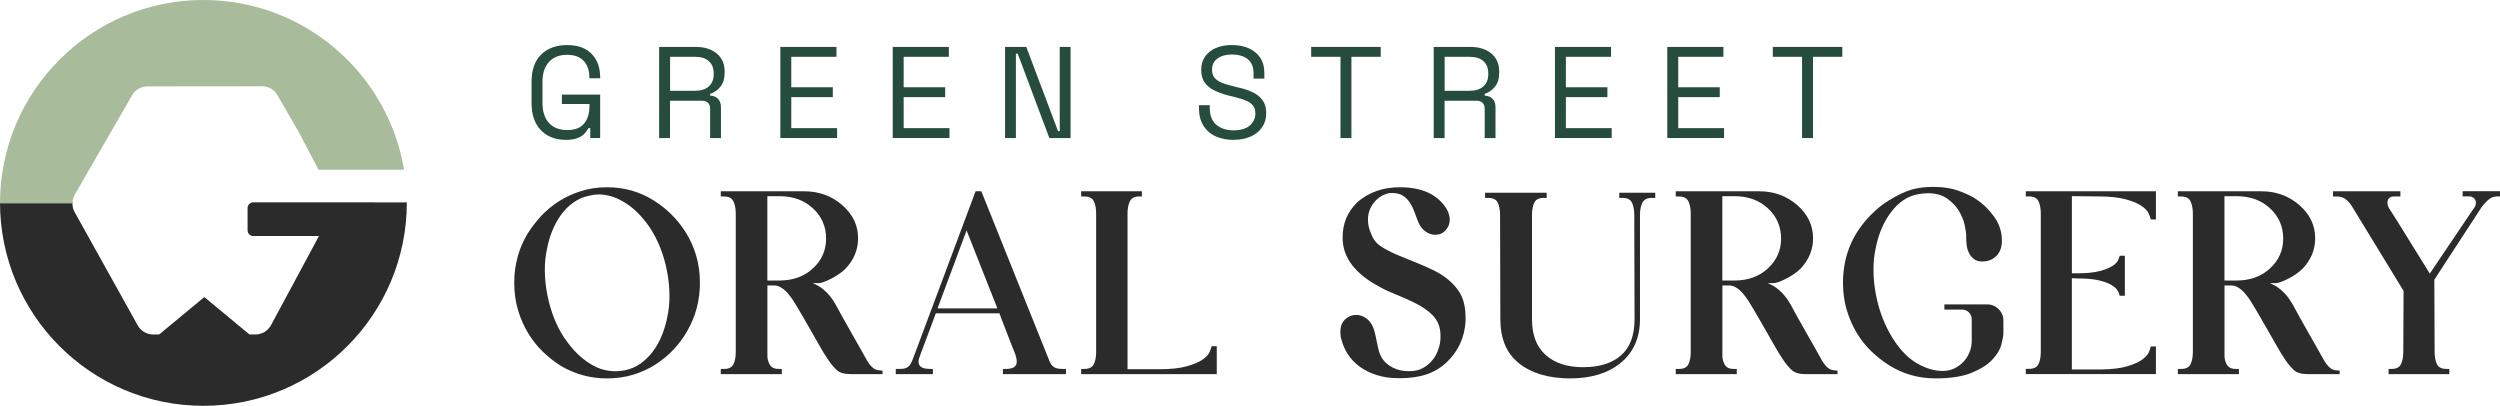
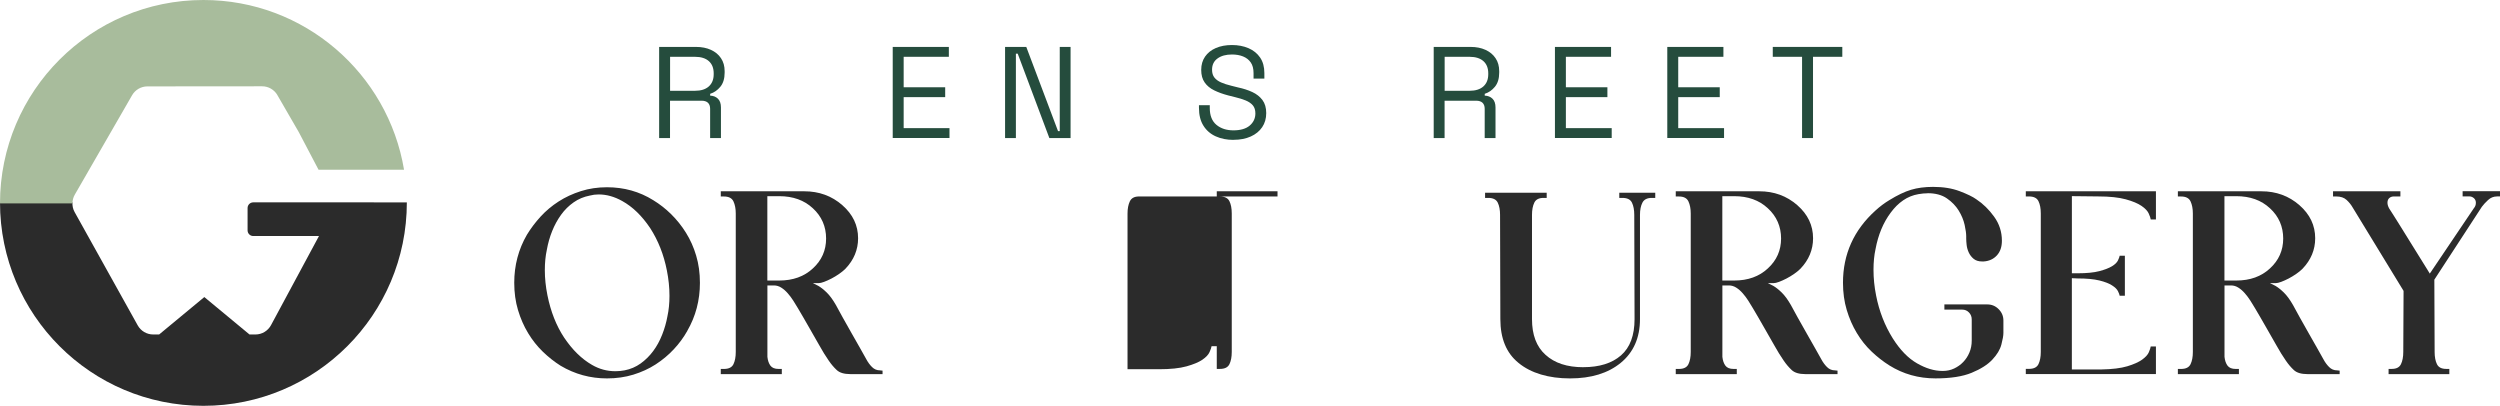
<svg xmlns="http://www.w3.org/2000/svg" id="Layer_1" data-name="Layer 1" viewBox="0 0 779.05 126.45">
  <defs>
    <style>
      .cls-1 {
        fill: #a8bc9c;
        fill-rule: evenodd;
      }

      .cls-1, .cls-2, .cls-3 {
        stroke-width: 0px;
      }

      .cls-2 {
        fill: #2b2b2b;
      }

      .cls-3 {
        fill: #254c3d;
      }
    </style>
  </defs>
  <g>
    <path class="cls-2" d="M214.18,103.11c-1.14,2.03-2.54,3.95-4.22,5.74-1.67,1.79-3.56,3.36-5.65,4.71s-4.41,2.41-6.95,3.19c-2.54.78-5.28,1.17-8.21,1.17-5.2,0-10.02-1.32-14.45-3.95-1.91-1.2-3.75-2.65-5.52-4.35-1.76-1.71-3.31-3.65-4.62-5.83-1.32-2.18-2.36-4.57-3.14-7.18-.78-2.6-1.17-5.43-1.17-8.48,0-5.44,1.32-10.44,3.95-14.98,1.2-1.97,2.62-3.86,4.26-5.65,1.64-1.79,3.51-3.36,5.61-4.71,2.09-1.35,4.41-2.42,6.95-3.23,2.54-.81,5.25-1.21,8.12-1.21,5.32,0,10.14,1.35,14.44,4.04,1.97,1.2,3.83,2.65,5.56,4.35,1.73,1.71,3.28,3.63,4.62,5.79,1.35,2.15,2.41,4.53,3.18,7.13.78,2.6,1.17,5.43,1.17,8.48,0,5.45-1.32,10.44-3.95,14.98ZM207.81,84.27c-.96-4.9-2.69-9.3-5.2-13.19-2.57-3.83-5.47-6.64-8.7-8.43-2.45-1.38-4.91-2.06-7.36-2.06-.96,0-1.88.12-2.78.36-1.86.36-3.53,1.06-5.02,2.11-1.5,1.05-2.8,2.33-3.9,3.86-1.11,1.53-2.03,3.21-2.78,5.07-.75,1.86-1.3,3.8-1.66,5.83-.42,1.91-.63,4.04-.63,6.37,0,2.51.27,5.12.81,7.81,1.02,5.08,2.75,9.48,5.2,13.19,2.57,3.83,5.47,6.67,8.7,8.52,2.27,1.32,4.69,1.97,7.27,1.97.96,0,1.91-.09,2.87-.27,1.85-.36,3.53-1.08,5.02-2.15,1.49-1.08,2.79-2.36,3.9-3.86,1.11-1.49,2.03-3.18,2.78-5.07s1.3-3.81,1.66-5.79c.42-1.91.63-4.04.63-6.37,0-2.57-.27-5.21-.81-7.9Z" />
    <path class="cls-2" d="M254.92,89.03c.84.48,1.73,1.18,2.69,2.11.96.93,1.91,2.23,2.87,3.9.48.9,1.17,2.15,2.06,3.77.9,1.62,1.84,3.29,2.83,5.02.99,1.74,1.91,3.37,2.78,4.89.87,1.53,1.48,2.62,1.84,3.28.48.9,1.06,1.69,1.75,2.38.69.69,1.51,1.03,2.47,1.03l.81.09v1.08h-10.05c-1.92,0-3.32-.42-4.22-1.26-.9-.84-1.74-1.82-2.51-2.96-.96-1.38-1.94-2.97-2.96-4.8-1.02-1.82-2.03-3.6-3.05-5.34-.66-1.2-1.3-2.32-1.93-3.36s-1.18-1.99-1.66-2.83c-.42-.72-.9-1.49-1.43-2.33-.54-.84-1.12-1.62-1.75-2.33-.63-.72-1.3-1.3-2.02-1.75-.72-.45-1.47-.67-2.24-.67h-2.06v22.25c.12,1.14.43,2.05.94,2.74.51.69,1.36,1.03,2.56,1.03h.99v1.62h-19.02v-1.62h.99c1.5,0,2.48-.49,2.96-1.48.48-.99.72-2.26.72-3.81v-43.15c0-1.49-.24-2.75-.72-3.77-.48-1.02-1.47-1.53-2.96-1.53h-.99v-1.62h26.02c4.6,0,8.55,1.44,11.84,4.31,3.29,2.87,4.93,6.31,4.93,10.32,0,3.59-1.32,6.76-3.95,9.51-.54.54-1.2,1.08-1.97,1.61-.78.54-1.57,1.02-2.38,1.44-.81.42-1.57.76-2.29,1.03s-1.29.4-1.71.4h-1.79l1.62.81ZM253.3,83.65c2.75-2.51,4.13-5.62,4.13-9.33s-1.38-6.91-4.13-9.42c-2.69-2.51-6.19-3.77-10.5-3.77h-3.68v26.29h3.68c4.31,0,7.81-1.26,10.5-3.77Z" />
-     <path class="cls-2" d="M290.71,114.96v1.62h-11.57v-1.62h.99c.6,0,1.11-.03,1.53-.09.42-.06.81-.21,1.17-.45.42-.3.75-.67.99-1.12.24-.45.51-1.06.81-1.84l19.38-51.86h1.79l20.81,51.86c.3.78.57,1.39.81,1.84.24.45.6.82,1.08,1.12.48.36,1.35.54,2.6.54h1.08v1.62h-19.65v-1.62h.99c2.21,0,3.32-.75,3.32-2.24,0-.66-.15-1.44-.45-2.33-.12-.3-.45-1.12-.99-2.47s-1.09-2.77-1.66-4.26c-.57-1.49-1.09-2.86-1.57-4.08-.48-1.22-.72-1.87-.72-1.93h-19.83l-4.93,13.19c-.3.72-.45,1.35-.45,1.88,0,1.5,1.17,2.24,3.5,2.24h.99ZM301.21,71.8l-9.06,24.31h18.66l-9.6-24.31Z" />
-     <path class="cls-2" d="M354.95,61.22c-1.44,0-2.39.51-2.87,1.53-.48,1.02-.72,2.27-.72,3.77v48.54h9.78c3.59,0,6.46-.3,8.61-.9s3.8-1.29,4.93-2.06c1.14-.78,1.88-1.57,2.24-2.38.36-.81.57-1.42.63-1.84h1.62v8.7h-42.26v-1.62h.99c1.5,0,2.48-.49,2.96-1.48.48-.99.72-2.26.72-3.81v-43.15c0-1.55-.24-2.83-.72-3.81-.48-.99-1.47-1.48-2.96-1.48h-.99v-1.62h18.93v1.62h-.9Z" />
-     <path class="cls-2" d="M427.26,100.78c.48.78.84,1.63,1.08,2.56.24.93.45,1.87.63,2.83.18.96.39,1.91.63,2.87.24.96.6,1.82,1.08,2.6.66.96,1.39,1.71,2.2,2.24.81.54,1.61.94,2.42,1.21s1.55.44,2.24.49c.69.06,1.21.09,1.57.09,1.55,0,2.87-.27,3.95-.81,1.08-.54,1.97-1.18,2.69-1.93s1.27-1.49,1.66-2.24c.39-.75.64-1.33.76-1.75.48-1.14.72-2.51.72-4.13,0-1.2-.13-2.24-.4-3.14-.27-.9-.73-1.79-1.39-2.69-.9-1.14-2.3-2.3-4.22-3.5-1.86-1.08-4.1-2.15-6.73-3.23-2.69-1.08-4.67-1.97-5.92-2.69-7.9-4.13-11.84-9.27-11.84-15.43-.06-4.37,1.47-8.07,4.58-11.12,3.59-3.11,8.01-4.66,13.28-4.66,6.88,0,11.72,2.24,14.53,6.73.66,1.14.99,2.27.99,3.41,0,1.26-.45,2.37-1.35,3.32-.78.9-1.85,1.35-3.23,1.35-1.02,0-2.02-.34-3-1.03-.99-.69-1.78-1.78-2.38-3.28-.36-1.02-.73-2.03-1.12-3.05-.39-1.02-.87-1.94-1.44-2.78-.57-.84-1.27-1.53-2.11-2.06-.84-.54-1.92-.81-3.23-.81h-.72c-.6.06-1.3.27-2.11.63s-1.57.9-2.29,1.62c-.72.72-1.32,1.59-1.79,2.6-.48,1.02-.72,2.18-.72,3.5,0,.96.18,2.04.54,3.23.24.66.51,1.32.81,1.97.3.66.72,1.29,1.26,1.88,1.32,1.44,4.52,3.14,9.6,5.12,4.84,1.91,8.19,3.41,10.05,4.49,2.75,1.67,4.85,3.65,6.28,5.92,1.26,2.04,1.88,4.67,1.88,7.9v1.08c-.3,5.08-2.27,9.36-5.92,12.83-1.85,1.73-3.96,2.99-6.33,3.77-2.36.78-5.16,1.17-8.39,1.17-2.75,0-5.16-.34-7.22-1.03-2.06-.69-3.83-1.58-5.29-2.69-1.47-1.11-2.65-2.36-3.54-3.77-.9-1.4-1.53-2.8-1.88-4.17-.18-.48-.3-.94-.36-1.39-.06-.45-.09-.88-.09-1.3,0-1.73.49-3.06,1.48-3.99.99-.93,2.14-1.39,3.45-1.39.84,0,1.67.22,2.51.67.84.45,1.55,1.12,2.15,2.02Z" />
+     <path class="cls-2" d="M354.95,61.22c-1.44,0-2.39.51-2.87,1.53-.48,1.02-.72,2.27-.72,3.77v48.54h9.78c3.59,0,6.46-.3,8.61-.9s3.8-1.29,4.93-2.06c1.14-.78,1.88-1.57,2.24-2.38.36-.81.57-1.42.63-1.84h1.62v8.7v-1.62h.99c1.5,0,2.48-.49,2.96-1.48.48-.99.72-2.26.72-3.81v-43.15c0-1.55-.24-2.83-.72-3.81-.48-.99-1.47-1.48-2.96-1.48h-.99v-1.62h18.93v1.62h-.9Z" />
    <path class="cls-2" d="M493.39,114.42c5.02,0,8.94-1.23,11.75-3.68,2.81-2.45,4.22-6.22,4.22-11.3l-.09-32.48c0-1.55-.24-2.83-.72-3.81-.48-.99-1.47-1.48-2.96-1.48h-.99v-1.62h11.21v1.62h-1.08c-1.44,0-2.41.49-2.92,1.48-.51.99-.76,2.26-.76,3.81v32.48c0,5.8-2,10.35-6.01,13.64-3.95,3.23-9.21,4.84-15.79,4.84s-12.17-1.62-16.06-4.84c-3.77-3.05-5.65-7.6-5.65-13.64l-.09-32.48c0-1.55-.24-2.83-.72-3.81-.48-.99-1.47-1.48-2.96-1.48h-.99v-1.62h19.2v1.62h-.99c-1.44,0-2.39.49-2.87,1.48-.48.99-.72,2.26-.72,3.81v32.48c0,4.91,1.4,8.61,4.22,11.13,2.81,2.57,6.73,3.86,11.75,3.86Z" />
    <path class="cls-2" d="M552.51,89.03c.84.48,1.73,1.18,2.69,2.11.96.93,1.91,2.23,2.87,3.9.48.9,1.17,2.15,2.06,3.77.9,1.62,1.84,3.29,2.83,5.02.99,1.74,1.91,3.37,2.78,4.89.87,1.53,1.48,2.62,1.84,3.28.48.9,1.06,1.69,1.75,2.38.69.69,1.51,1.03,2.47,1.03l.81.09v1.08h-10.05c-1.92,0-3.32-.42-4.22-1.26-.9-.84-1.74-1.82-2.51-2.96-.96-1.38-1.94-2.97-2.96-4.8-1.02-1.82-2.03-3.6-3.05-5.34-.66-1.2-1.3-2.32-1.93-3.36s-1.18-1.99-1.66-2.83c-.42-.72-.9-1.49-1.43-2.33-.54-.84-1.12-1.62-1.75-2.33-.63-.72-1.3-1.3-2.02-1.75-.72-.45-1.47-.67-2.24-.67h-2.06v22.25c.12,1.14.43,2.05.94,2.74.51.69,1.36,1.03,2.56,1.03h.99v1.62h-19.02v-1.62h.99c1.5,0,2.48-.49,2.96-1.48.48-.99.72-2.26.72-3.81v-43.15c0-1.49-.24-2.75-.72-3.77-.48-1.02-1.47-1.53-2.96-1.53h-.99v-1.62h26.02c4.6,0,8.55,1.44,11.84,4.31,3.29,2.87,4.93,6.31,4.93,10.32,0,3.59-1.32,6.76-3.95,9.51-.54.54-1.2,1.08-1.97,1.61-.78.54-1.57,1.02-2.38,1.44-.81.42-1.57.76-2.29,1.03s-1.29.4-1.71.4h-1.79l1.62.81ZM550.89,83.65c2.75-2.51,4.13-5.62,4.13-9.33s-1.38-6.91-4.13-9.42c-2.69-2.51-6.19-3.77-10.5-3.77h-3.68v26.29h3.68c4.31,0,7.81-1.26,10.5-3.77Z" />
    <path class="cls-2" d="M600.69,60.23c-.9,0-1.86.09-2.87.27-1.74.3-3.32.94-4.76,1.93-1.44.99-2.72,2.26-3.86,3.81-2.33,3.11-3.92,6.91-4.75,11.39-.42,1.91-.63,4.07-.63,6.46,0,2.63.27,5.29.81,7.99.96,4.9,2.69,9.36,5.2,13.37,2.27,3.59,4.78,6.18,7.54,7.76,2.75,1.58,5.38,2.38,7.9,2.38h.18c1.26,0,2.42-.25,3.5-.76,1.08-.51,2.02-1.18,2.83-2.02s1.45-1.82,1.93-2.96c.48-1.13.72-2.36.72-3.68v-6.64c0-.84-.28-1.55-.85-2.15-.57-.6-1.27-.9-2.11-.9h-5.56v-1.62h13.37c1.38,0,2.56.49,3.54,1.48.99.99,1.48,2.17,1.48,3.54v3.86c0,.84-.21,2.05-.63,3.63-.42,1.59-1.36,3.15-2.83,4.71-1.47,1.56-3.6,2.92-6.42,4.08-2.81,1.17-6.58,1.75-11.3,1.75-5.26,0-10.05-1.35-14.36-4.04-1.91-1.2-3.75-2.63-5.52-4.31-1.76-1.67-3.31-3.6-4.62-5.79-1.32-2.18-2.36-4.57-3.14-7.18-.78-2.6-1.17-5.43-1.17-8.48,0-8.91,3.38-16.42,10.14-22.52,1.38-1.26,2.81-2.33,4.31-3.23,2.51-1.55,4.77-2.63,6.77-3.23,2-.6,4.29-.9,6.86-.9,3.17,0,5.94.45,8.3,1.35,2.36.9,4.08,1.73,5.16,2.51,2.09,1.38,3.95,3.19,5.56,5.43,1.62,2.24,2.42,4.74,2.42,7.49,0,1.91-.52,3.44-1.57,4.58-1.05,1.14-2.41,1.76-4.08,1.88h-.54c-1.08,0-1.94-.27-2.6-.81-.66-.54-1.17-1.2-1.53-1.97-.36-.78-.58-1.57-.67-2.38-.09-.81-.13-1.48-.13-2.02v-.72c0-.84-.17-2-.49-3.5-.33-1.49-.94-2.97-1.84-4.44-.9-1.46-2.12-2.74-3.68-3.81-1.56-1.08-3.56-1.62-6.01-1.62Z" />
    <path class="cls-2" d="M670.22,68.39c-.06-.42-.27-1.03-.63-1.84-.36-.81-1.11-1.6-2.24-2.38-1.14-.78-2.78-1.47-4.93-2.06s-5.02-.9-8.61-.9l-8.17-.09v24.04h1.79c2.81,0,5.07-.22,6.77-.67s3.02-.96,3.95-1.53c.93-.57,1.54-1.17,1.84-1.79.3-.63.48-1.12.54-1.48h1.62v12.47h-1.62c-.06-.36-.24-.84-.54-1.44-.3-.6-.91-1.2-1.84-1.79-.93-.6-2.24-1.11-3.95-1.53-1.71-.42-3.96-.63-6.77-.63-.3,0-.6-.01-.9-.04-.3-.03-.6-.04-.9-.04v28.44h9.24c3.35-.06,6.03-.39,8.03-.99,2-.6,3.54-1.29,4.62-2.06,1.08-.78,1.78-1.55,2.11-2.33.33-.78.52-1.38.58-1.79h1.62v8.61h-40.55v-1.62h.99c1.5,0,2.48-.49,2.96-1.48.48-.99.72-2.26.72-3.81v-43.15c0-1.55-.24-2.83-.72-3.81-.48-.99-1.47-1.48-2.96-1.48h-.99v-1.62h40.55v8.79h-1.62Z" />
    <path class="cls-2" d="M708.98,89.03c.84.48,1.73,1.18,2.69,2.11.96.93,1.91,2.23,2.87,3.9.48.9,1.17,2.15,2.06,3.77.9,1.62,1.84,3.29,2.83,5.02.99,1.74,1.91,3.37,2.78,4.89.87,1.53,1.48,2.62,1.84,3.28.48.9,1.06,1.69,1.75,2.38.69.69,1.51,1.03,2.47,1.03l.81.09v1.08h-10.05c-1.92,0-3.32-.42-4.22-1.26-.9-.84-1.74-1.82-2.51-2.96-.96-1.38-1.94-2.97-2.96-4.8-1.02-1.82-2.03-3.6-3.05-5.34-.66-1.2-1.3-2.32-1.93-3.36s-1.18-1.99-1.66-2.83c-.42-.72-.9-1.49-1.43-2.33-.54-.84-1.12-1.62-1.75-2.33-.63-.72-1.3-1.3-2.02-1.75-.72-.45-1.47-.67-2.24-.67h-2.06v22.25c.12,1.14.43,2.05.94,2.74.51.69,1.36,1.03,2.56,1.03h.99v1.62h-19.02v-1.62h.99c1.5,0,2.48-.49,2.96-1.48.48-.99.72-2.26.72-3.81v-43.15c0-1.49-.24-2.75-.72-3.77-.48-1.02-1.47-1.53-2.96-1.53h-.99v-1.62h26.02c4.6,0,8.55,1.44,11.84,4.31,3.29,2.87,4.93,6.31,4.93,10.32,0,3.59-1.32,6.76-3.95,9.51-.54.54-1.2,1.08-1.97,1.61-.78.54-1.57,1.02-2.38,1.44-.81.42-1.57.76-2.29,1.03s-1.29.4-1.71.4h-1.79l1.62.81ZM707.36,83.65c2.75-2.51,4.13-5.62,4.13-9.33s-1.38-6.91-4.13-9.42c-2.69-2.51-6.19-3.77-10.5-3.77h-3.68v26.29h3.68c4.31,0,7.81-1.26,10.5-3.77Z" />
    <path class="cls-2" d="M778.06,61.22c-1.02,0-1.93.37-2.74,1.12s-1.45,1.45-1.93,2.11l-14.8,22.7.09,22.52c0,1.56.24,2.83.72,3.81.48.99,1.44,1.48,2.87,1.48h.99v1.62h-18.93v-1.62h.99c1.44,0,2.39-.49,2.87-1.48.48-.99.72-2.26.72-3.81l.09-19.02-15.88-26.02c-.48-.84-1.11-1.62-1.88-2.33-.78-.72-1.85-1.08-3.23-1.08h-.99v-1.62h20.99v1.62h-2.06c-.54,0-1,.16-1.39.49-.39.33-.58.82-.58,1.48,0,.54.18,1.14.54,1.79.18.24.61.91,1.3,2.02.69,1.11,1.49,2.39,2.42,3.86.93,1.47,1.9,3.04,2.92,4.71,1.02,1.68,1.97,3.22,2.87,4.62.9,1.41,1.63,2.59,2.2,3.54.57.96.88,1.46.94,1.53l13.73-20.37c.42-.48.63-1.04.63-1.71,0-.6-.21-1.08-.63-1.44-.42-.36-.9-.54-1.44-.54h-2.06v-1.62h11.66v1.62h-.99Z" />
  </g>
  <g>
-     <path class="cls-3" d="M176.35,43.59c-2.11,0-3.97-.44-5.58-1.32-1.61-.88-2.87-2.17-3.77-3.88-.91-1.71-1.36-3.81-1.36-6.33v-6.49c0-3.76,1-6.62,3-8.58s4.69-2.94,8.08-2.94,5.91.92,7.67,2.76c1.76,1.84,2.64,4.3,2.64,7.38v.2h-3.37v-.29c0-1.35-.24-2.55-.73-3.61-.49-1.06-1.24-1.89-2.27-2.5-1.03-.61-2.34-.91-3.94-.91-2.41,0-4.29.74-5.64,2.21s-2.03,3.54-2.03,6.19v6.65c0,2.65.68,4.71,2.03,6.19s3.25,2.21,5.68,2.21,4.13-.68,5.25-2.03c1.12-1.35,1.68-3.15,1.68-5.4v-.69h-8.6v-2.92h11.93v13.51h-3.08v-3.08h-.57c-.3.6-.72,1.18-1.26,1.75-.54.57-1.27,1.03-2.19,1.38-.92.35-2.11.53-3.57.53Z" />
    <path class="cls-3" d="M205.4,43.02V14.62h11.48c1.76,0,3.31.3,4.65.91,1.34.61,2.39,1.47,3.14,2.6.76,1.12,1.14,2.47,1.14,4.04v.45c0,1.87-.45,3.34-1.34,4.42s-1.95,1.81-3.17,2.19v.57c.97.03,1.78.34,2.41.95.63.61.95,1.52.95,2.74v9.54h-3.37v-9.13c0-.81-.22-1.43-.67-1.87-.45-.43-1.12-.65-2.01-.65h-9.82v11.64h-3.41ZM208.81,28.29h7.75c1.87,0,3.31-.45,4.32-1.36,1.01-.91,1.52-2.17,1.52-3.79v-.29c0-1.62-.5-2.89-1.5-3.79s-2.45-1.36-4.34-1.36h-7.75v10.59Z" />
-     <path class="cls-3" d="M243.17,43.02V14.62h17.49v3.08h-14.08v9.49h12.94v3.08h-12.94v9.66h14.28v3.08h-17.69Z" />
    <path class="cls-3" d="M278.19,43.02V14.62h17.49v3.08h-14.08v9.49h12.94v3.08h-12.94v9.66h14.28v3.08h-17.69Z" />
    <path class="cls-3" d="M313.2,43.02V14.62h6.61l9.9,26.25h.53V14.62h3.37v28.4h-6.61l-9.86-26.29h-.57v26.29h-3.37Z" />
    <path class="cls-3" d="M384.37,43.59c-2.06,0-3.9-.37-5.52-1.1s-2.9-1.83-3.83-3.31c-.93-1.47-1.4-3.32-1.4-5.54v-.85h3.37v.85c0,2.35.69,4.11,2.07,5.26,1.38,1.15,3.15,1.72,5.32,1.72s3.91-.5,5.07-1.5,1.75-2.26,1.75-3.77c0-1.05-.26-1.89-.79-2.52-.53-.62-1.27-1.13-2.21-1.52-.95-.39-2.06-.74-3.33-1.04l-2.11-.53c-1.65-.43-3.11-.96-4.38-1.58s-2.27-1.44-2.98-2.46c-.72-1.01-1.08-2.32-1.08-3.92s.4-2.97,1.2-4.14c.8-1.16,1.92-2.05,3.37-2.68,1.45-.62,3.12-.93,5.01-.93s3.64.33,5.17.99c1.53.66,2.73,1.64,3.61,2.92.88,1.29,1.32,2.9,1.32,4.85v1.7h-3.37v-1.7c0-1.38-.29-2.49-.87-3.33-.58-.84-1.38-1.46-2.39-1.87-1.01-.41-2.17-.61-3.47-.61-1.87,0-3.37.41-4.5,1.24-1.14.82-1.7,1.99-1.7,3.51,0,1,.24,1.81.73,2.43.49.62,1.18,1.13,2.07,1.52s1.96.74,3.21,1.04l2.11.53c1.65.35,3.13.83,4.44,1.44,1.31.61,2.36,1.44,3.14,2.48s1.18,2.4,1.18,4.08-.42,3.14-1.26,4.38-2.02,2.21-3.55,2.9c-1.53.69-3.32,1.04-5.38,1.04Z" />
-     <path class="cls-3" d="M417.72,43.02v-25.32h-9.13v-3.08h21.67v3.08h-9.13v25.32h-3.41Z" />
    <path class="cls-3" d="M446.77,43.02V14.62h11.48c1.76,0,3.31.3,4.65.91,1.34.61,2.39,1.47,3.14,2.6.76,1.12,1.14,2.47,1.14,4.04v.45c0,1.87-.45,3.34-1.34,4.42s-1.95,1.81-3.17,2.19v.57c.97.03,1.78.34,2.41.95.63.61.95,1.52.95,2.74v9.54h-3.37v-9.13c0-.81-.22-1.43-.67-1.87-.45-.43-1.12-.65-2.01-.65h-9.82v11.64h-3.41ZM450.18,28.29h7.75c1.87,0,3.31-.45,4.32-1.36,1.01-.91,1.52-2.17,1.52-3.79v-.29c0-1.62-.5-2.89-1.5-3.79s-2.45-1.36-4.34-1.36h-7.75v10.59Z" />
    <path class="cls-3" d="M484.55,43.02V14.62h17.49v3.08h-14.08v9.49h12.94v3.08h-12.94v9.66h14.28v3.08h-17.69Z" />
    <path class="cls-3" d="M519.56,43.02V14.62h17.49v3.08h-14.08v9.49h12.94v3.08h-12.94v9.66h14.28v3.08h-17.69Z" />
    <path class="cls-3" d="M561.56,43.02v-25.32h-9.13v-3.08h21.67v3.08h-9.13v25.32h-3.41Z" />
  </g>
  <g>
    <path class="cls-2" d="M116.49,63.06h-37.58c-.97,0-1.76.79-1.76,1.76v6.97c0,.97.79,1.76,1.76,1.76h20.49l-14.95,27.78c-.97,1.79-2.83,2.9-4.85,2.9h-1.85l-14.08-11.66-14.08,11.66h-1.85c-2,0-3.85-1.09-4.82-2.83l-19.67-35.32c-.52-.92-.73-1.97-.67-3.01H0c0,35.01,28.38,63.39,63.39,63.39s63.39-28.38,63.39-63.39h-10.29Z" />
    <path class="cls-1" d="M86.43,29.63l6.67,11.53,6.17,11.74h26.64C120.91,22.89,94.83,0,63.39,0,28.38,0,0,28.38,0,63.39h22.58c0-.95.24-1.9.73-2.74l17.85-30.97c.98-1.7,2.81-2.76,4.78-2.76l35.73-.03c1.95-.01,3.78,1.04,4.77,2.74Z" />
  </g>
</svg>